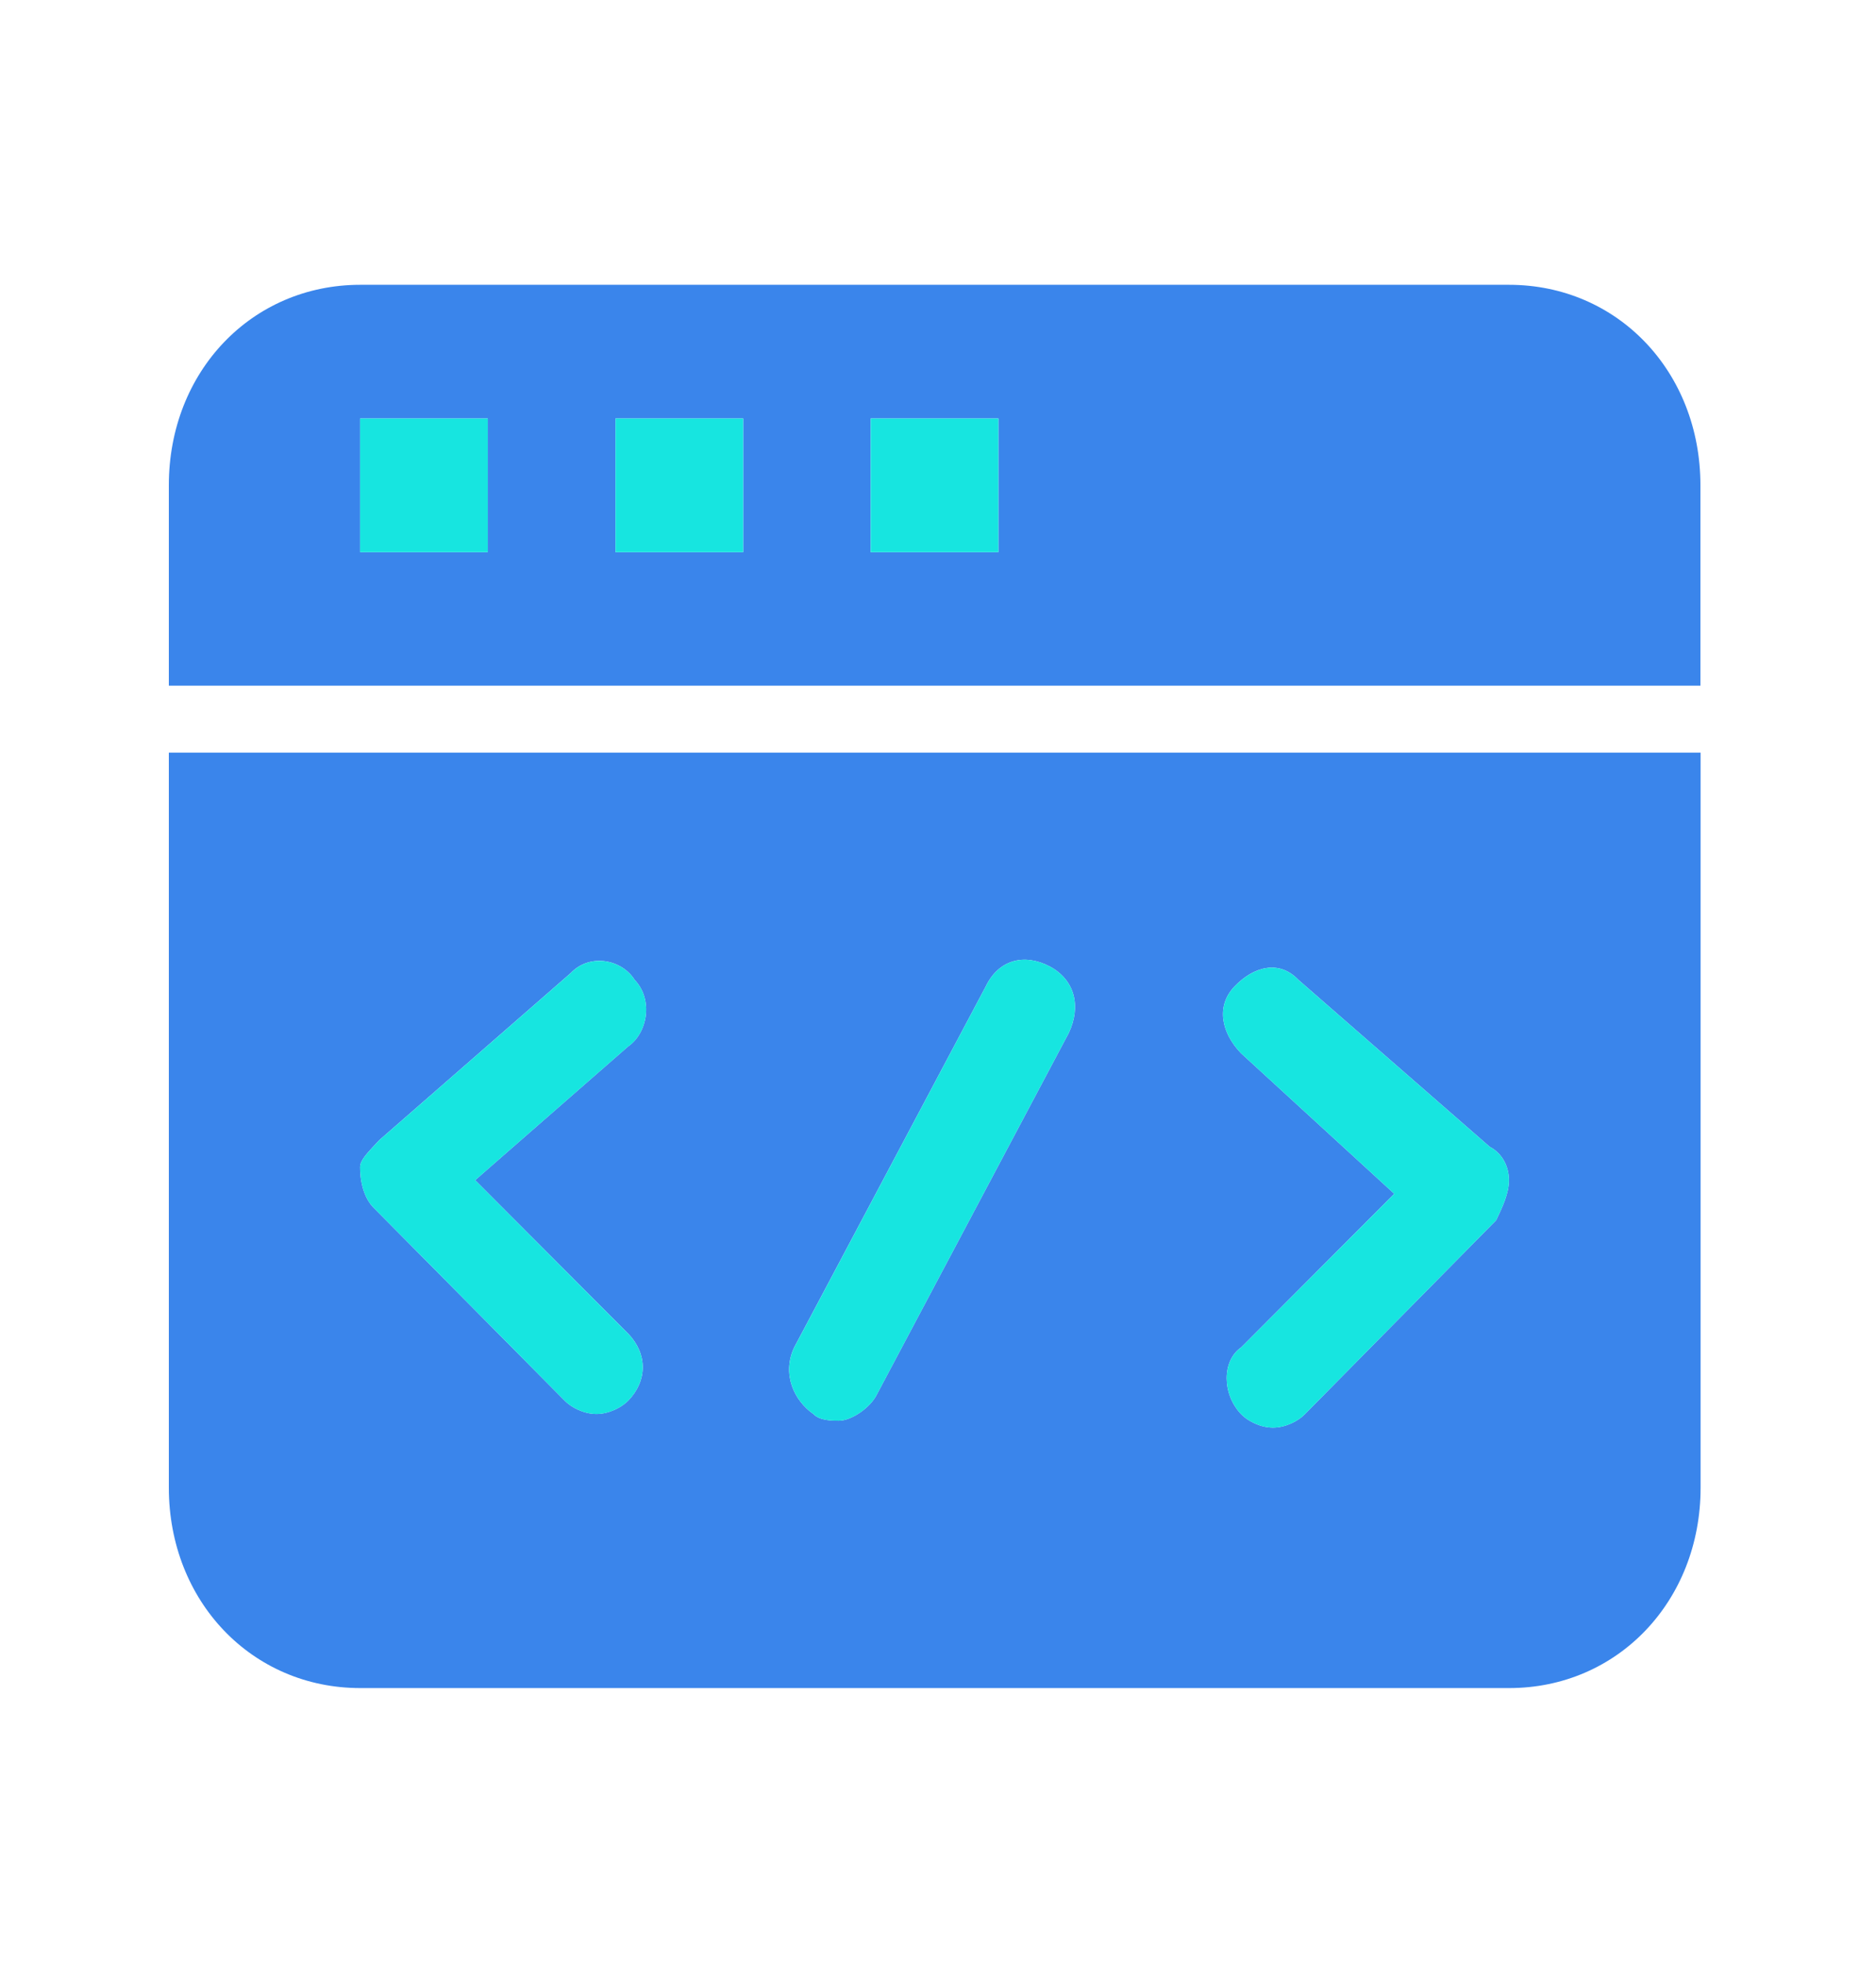
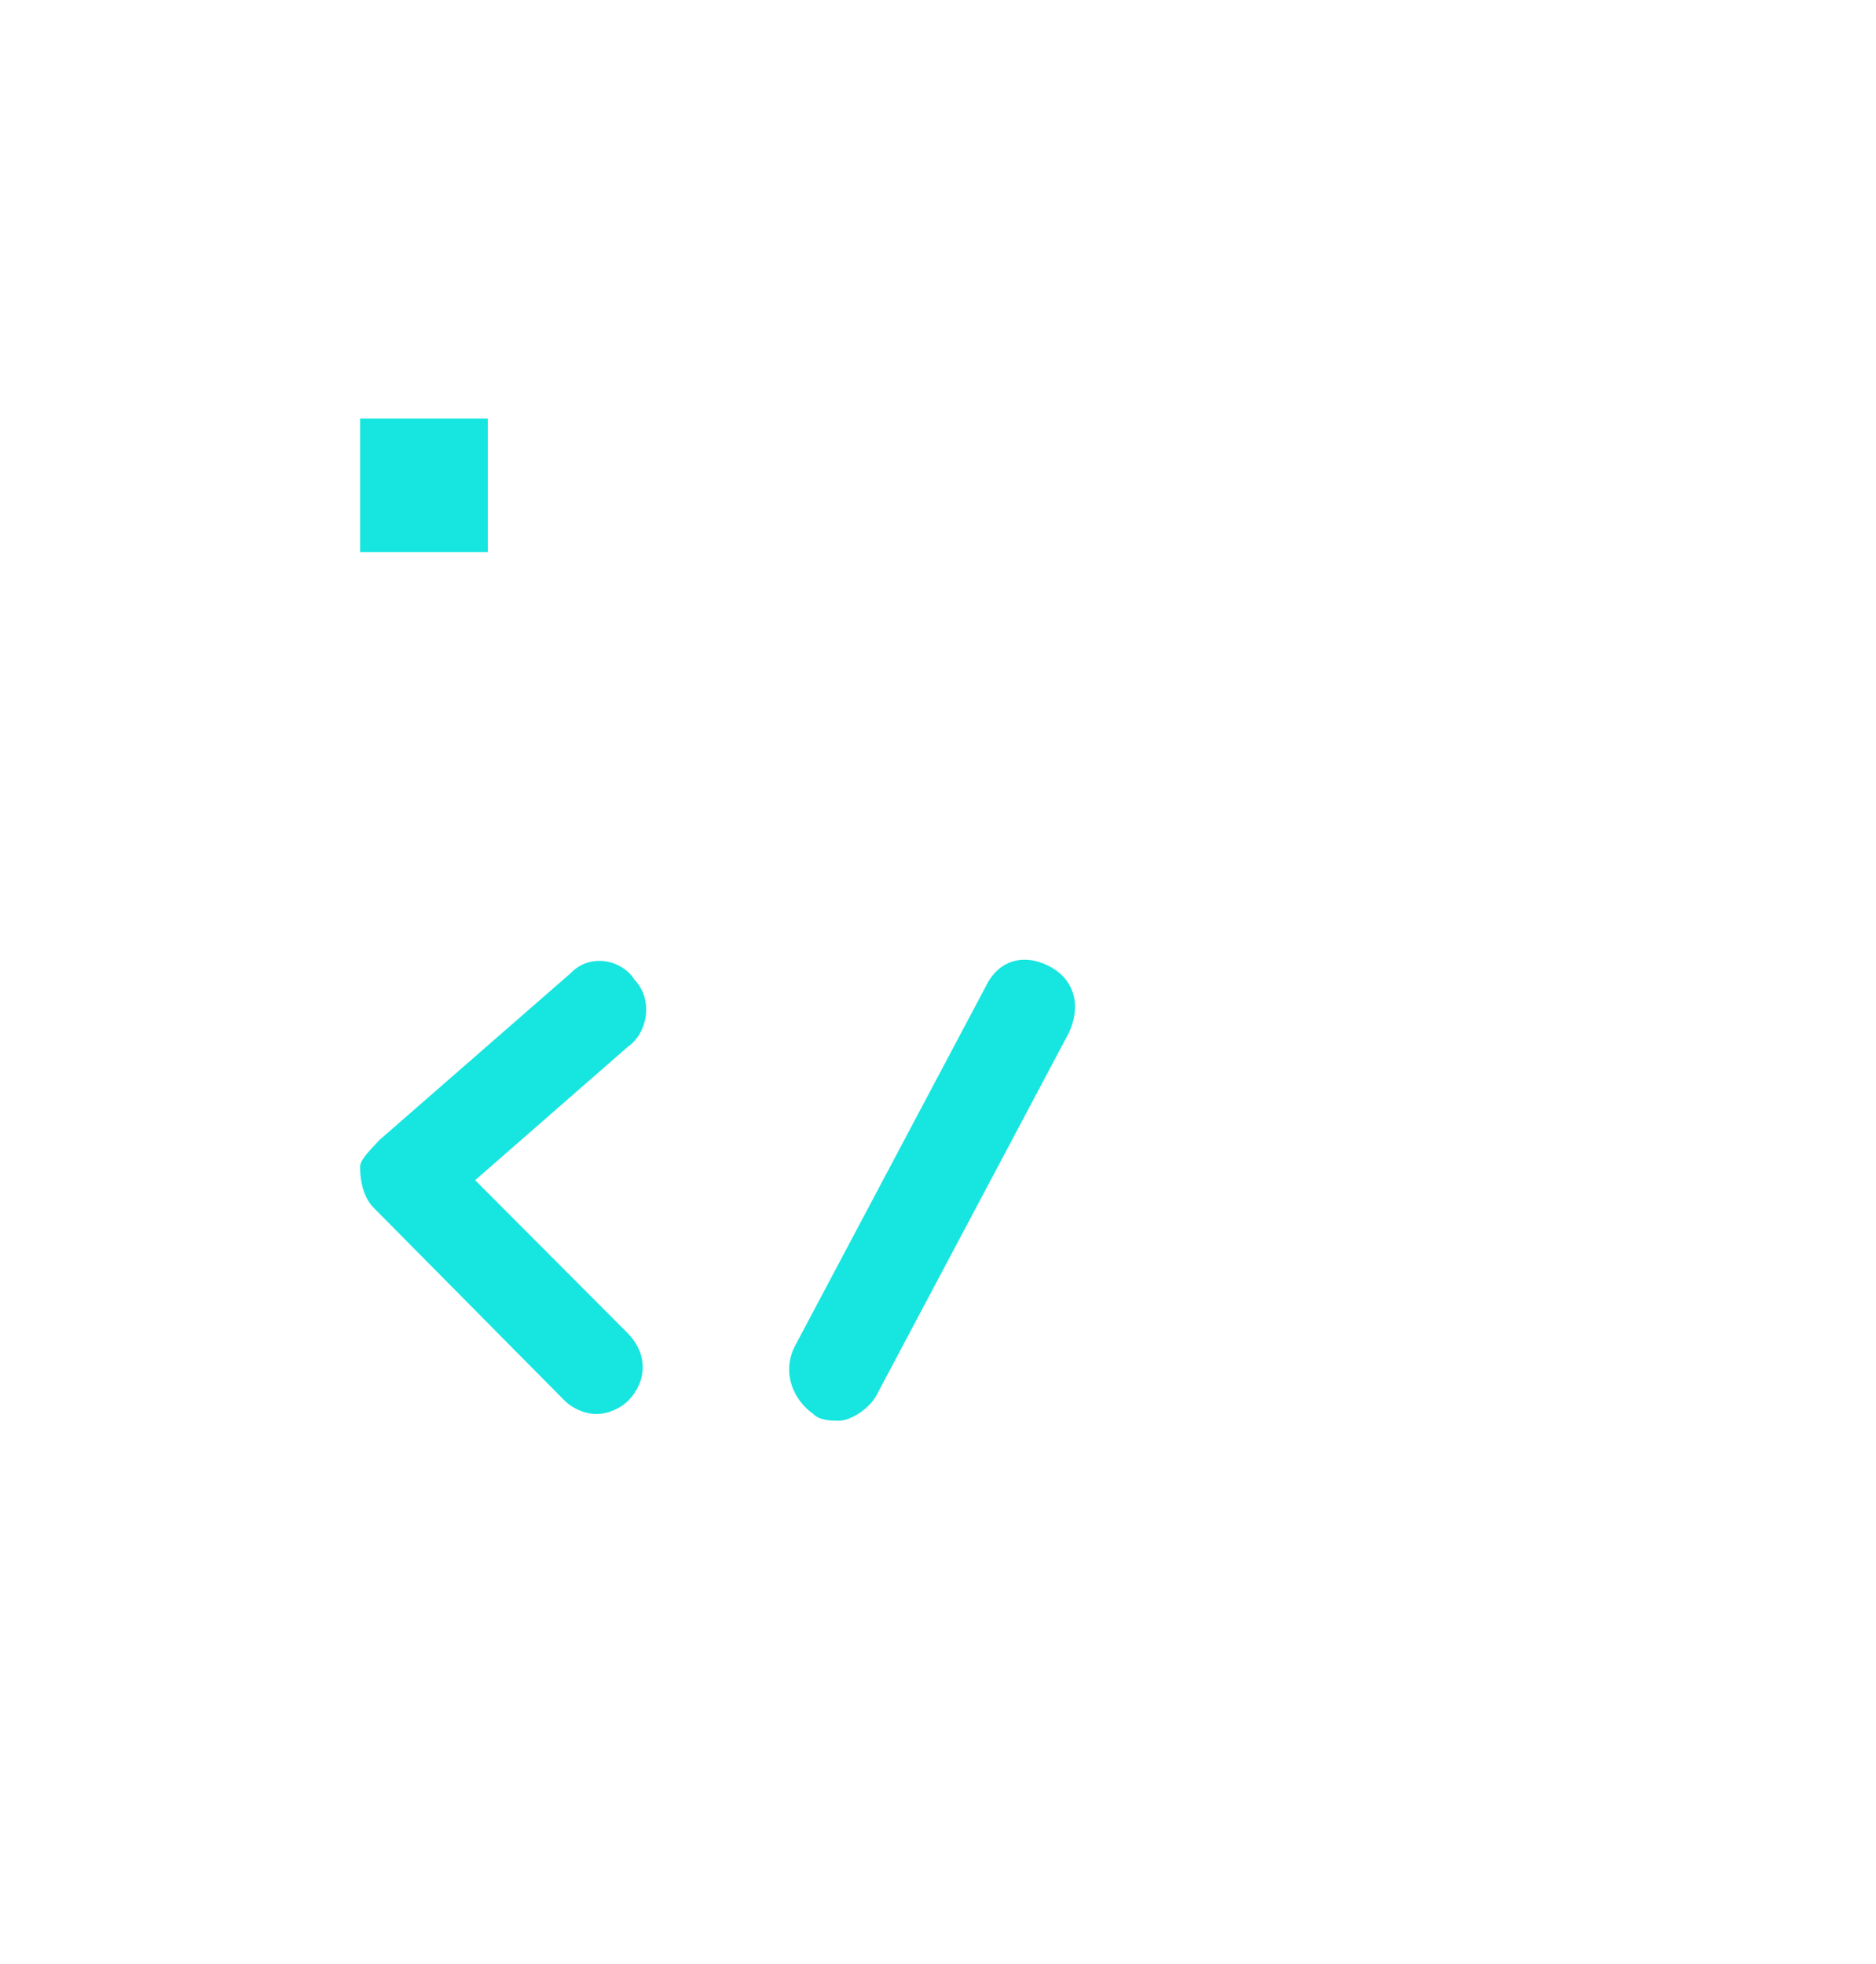
<svg xmlns="http://www.w3.org/2000/svg" width="64" height="67" viewBox="0 0 64 67" fill="none">
-   <path d="M5.76 50.746C5.76 54.619 8.591 57.583 12.291 57.583H51.485C55.185 57.583 58.016 54.619 58.016 50.746V25.673H5.76V50.746ZM42.335 35.926C41.678 35.239 41.466 34.33 42.116 33.649C42.772 32.962 43.641 32.739 44.291 33.42L50.822 39.119C51.26 39.348 51.478 39.806 51.478 40.257C51.478 40.709 51.26 41.167 51.041 41.625L44.516 48.24C44.297 48.469 43.86 48.698 43.428 48.698C42.991 48.698 42.56 48.469 42.341 48.24C41.685 47.553 41.685 46.414 42.341 45.963L47.566 40.722L42.335 35.926ZM27.097 45.956L33.629 33.649C34.066 32.739 34.935 32.511 35.803 32.962C36.672 33.42 36.891 34.33 36.46 35.239L29.922 47.553C29.703 48.011 29.053 48.462 28.616 48.462C28.397 48.462 27.96 48.462 27.747 48.233C27.097 47.782 26.66 46.872 27.097 45.956ZM12.941 38.89L19.472 33.191C20.128 32.504 21.216 32.733 21.647 33.42C22.303 34.107 22.085 35.245 21.428 35.697L16.21 40.257L21.435 45.498C22.091 46.185 22.091 47.095 21.435 47.775C21.216 48.004 20.779 48.233 20.347 48.233C19.91 48.233 19.479 48.004 19.26 47.775L12.722 41.173C12.504 40.944 12.285 40.486 12.285 39.806C12.291 39.577 12.51 39.348 12.941 38.89ZM51.478 9.715H12.291C8.585 9.715 5.76 12.679 5.76 16.552V23.39H58.01V16.552C58.01 12.679 55.185 9.715 51.478 9.715ZM16.641 18.836H12.285V14.275H16.641V18.836ZM25.354 18.836H20.997V14.275H25.354V18.836ZM34.06 18.836H29.703V14.275H34.06V18.836Z" fill="#3A85EB" />
  <path d="M12.285 18.836H16.641V14.275H12.285V18.836Z" fill="#17E5E0" />
-   <path d="M20.998 18.836H25.354V14.275H20.998V18.836Z" fill="#17E5E0" />
-   <path d="M29.704 18.836H34.06V14.275H29.704V18.836Z" fill="#17E5E0" />
-   <path d="M42.116 33.65C41.466 34.33 41.679 35.24 42.335 35.927L47.566 40.723L42.341 45.964C41.685 46.415 41.685 47.554 42.341 48.241C42.56 48.47 42.991 48.699 43.429 48.699C43.86 48.699 44.298 48.47 44.516 48.241L51.041 41.626C51.26 41.168 51.479 40.71 51.479 40.258C51.479 39.807 51.26 39.349 50.823 39.12L44.291 33.421C43.641 32.74 42.773 32.963 42.116 33.65Z" fill="#17E5E0" />
  <path d="M33.629 33.65L27.098 45.957C26.66 46.873 27.098 47.783 27.748 48.234C27.96 48.463 28.398 48.463 28.616 48.463C29.054 48.463 29.704 48.012 29.923 47.554L36.46 35.24C36.891 34.33 36.673 33.421 35.804 32.963C34.935 32.511 34.066 32.74 33.629 33.65Z" fill="#17E5E0" />
  <path d="M19.473 33.192L12.941 38.891L12.923 38.911C12.504 39.356 12.291 39.581 12.285 39.807C12.285 40.487 12.504 40.945 12.723 41.174L19.26 47.776C19.479 48.005 19.91 48.234 20.348 48.234C20.779 48.234 21.216 48.005 21.435 47.776C22.091 47.096 22.091 46.186 21.435 45.499L16.21 40.258L21.429 35.698C22.085 35.246 22.304 34.108 21.648 33.421C21.216 32.734 20.129 32.505 19.473 33.192Z" fill="#17E5E0" />
</svg>